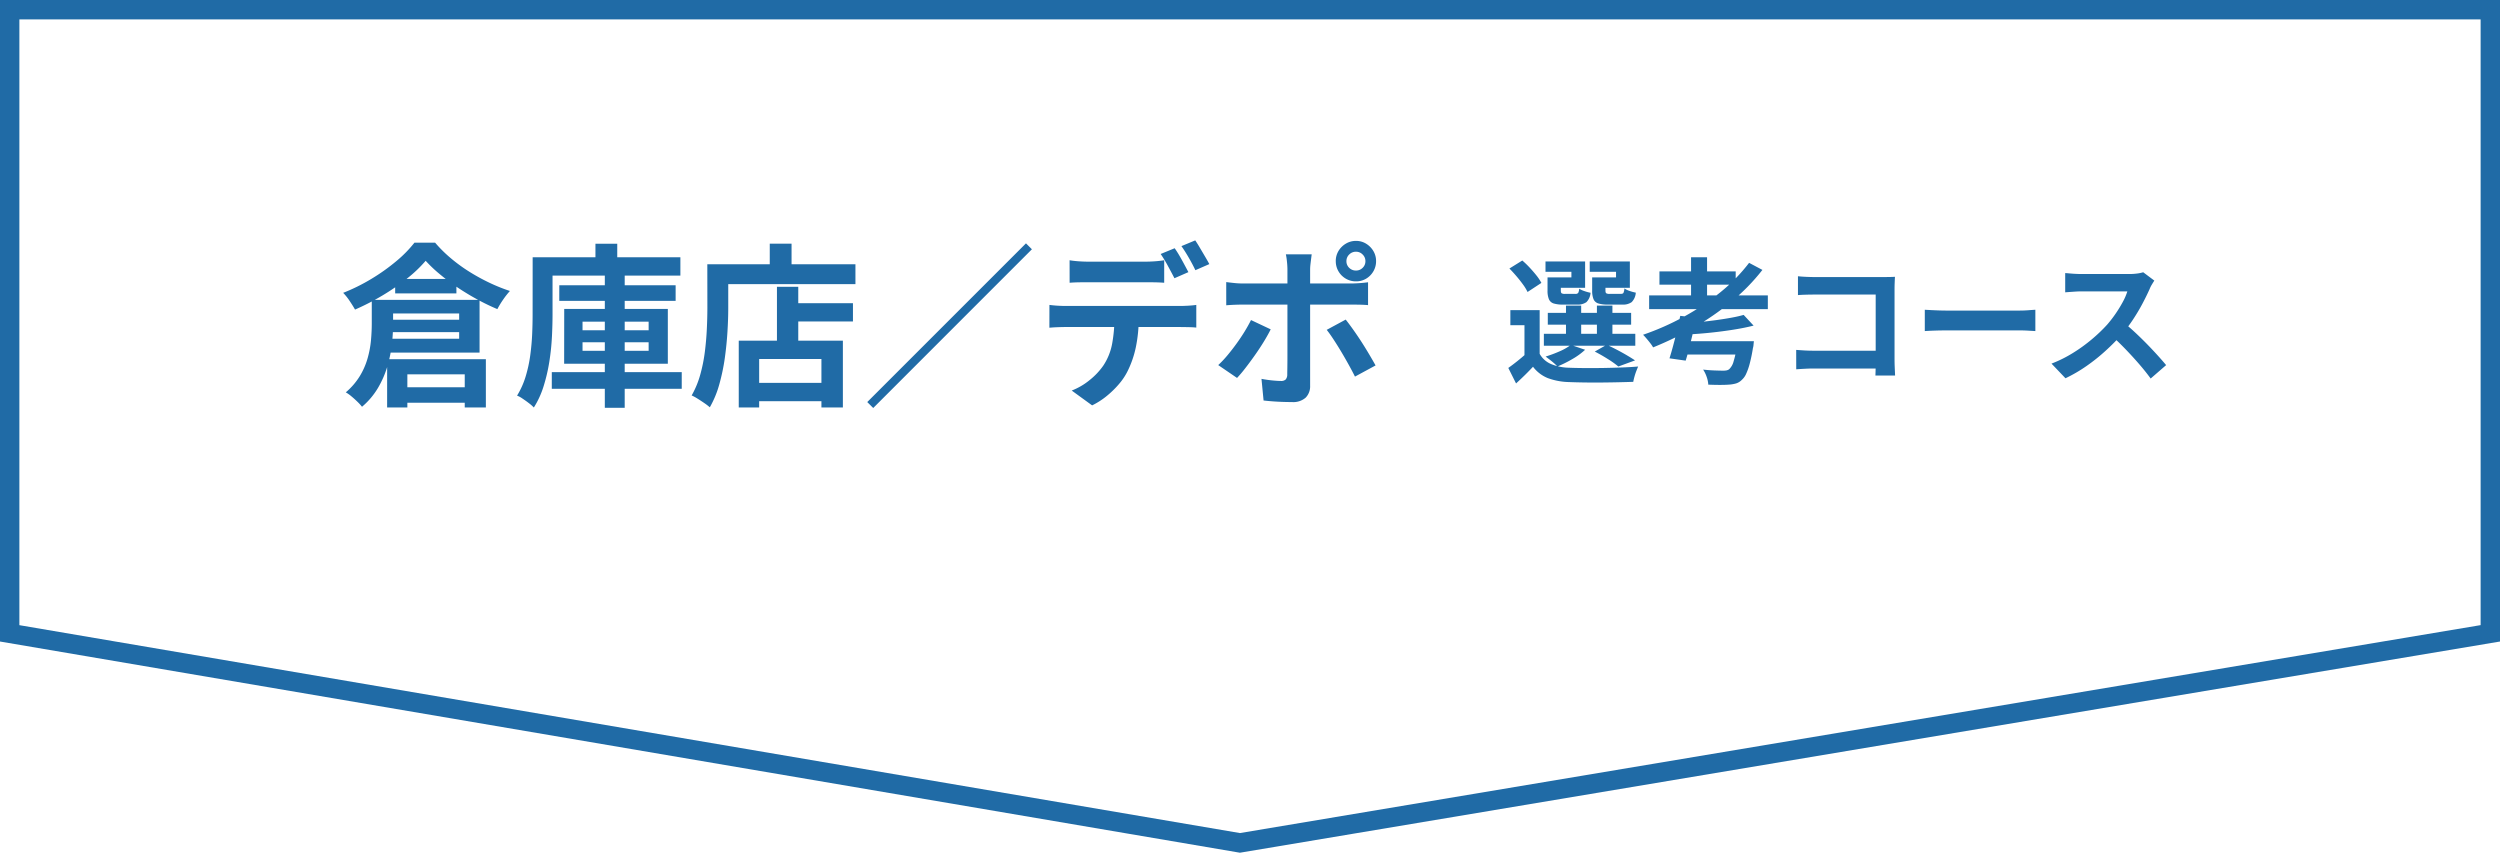
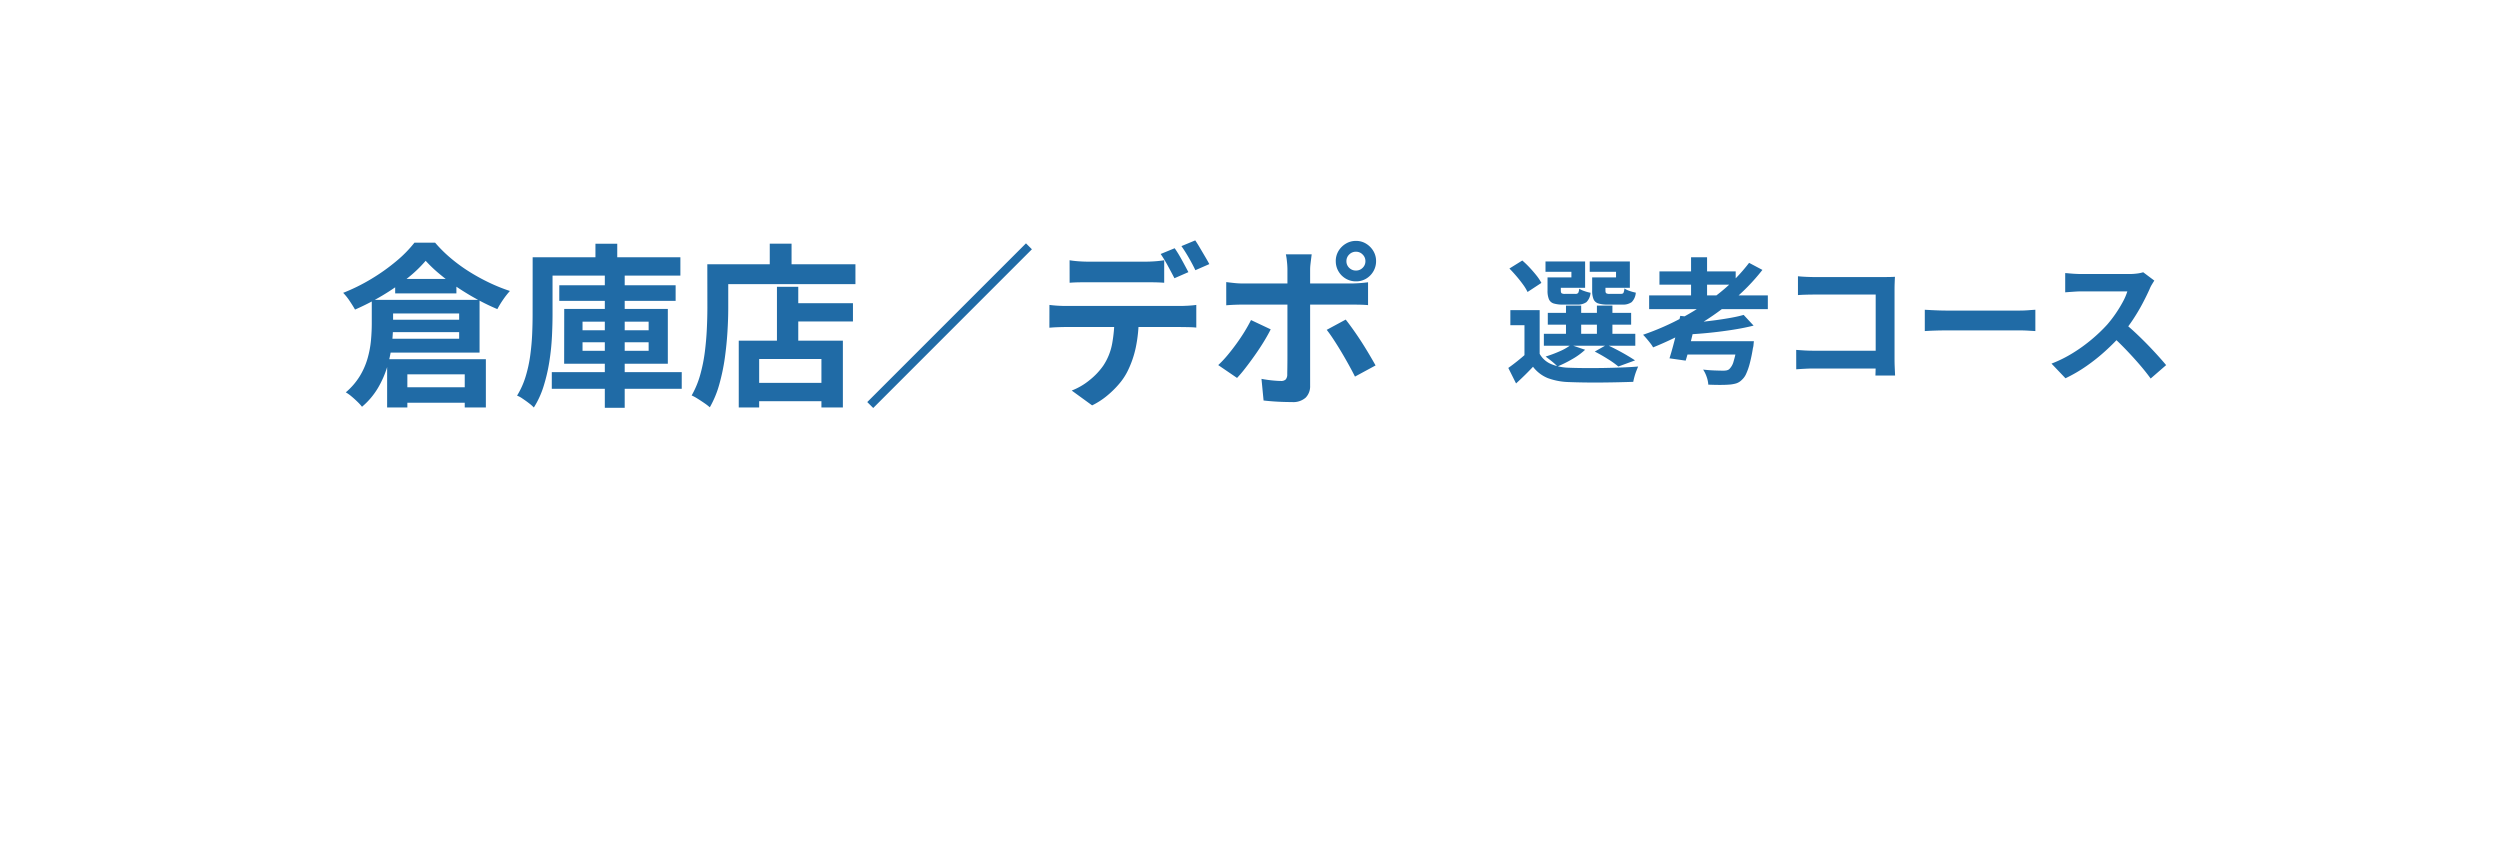
<svg xmlns="http://www.w3.org/2000/svg" width="258" height="88" viewBox="0 0 258 88">
  <g id="グループ_497860" data-name="グループ 497860" transform="translate(-648.173 -2498)">
    <g id="パス_4662" data-name="パス 4662" transform="translate(906.173 2498) rotate(90)">
-       <path id="パス_5224" data-name="パス 5224" d="M0,0H66.205L88,130.041,66.205,258H0Z" fill="none" />
-       <path id="パス_5225" data-name="パス 5225" d="M2,2V256H64.517L85.972,130.038,64.513,2H2M0,0H66.205L88,130.041,66.205,258H0Z" fill="#206ba6" />
-     </g>
+       </g>
    <path id="パス_4669" data-name="パス 4669" d="M-45.072-13.536a13.479,13.479,0,0,1-1.917,1.827,22.884,22.884,0,0,1-2.547,1.755A25.214,25.214,0,0,1-52.362-8.5q-.2-.36-.549-.882a5.7,5.7,0,0,0-.675-.846,19.211,19.211,0,0,0,2.925-1.449A20.119,20.119,0,0,0-48.1-13.5a12.6,12.6,0,0,0,1.872-1.908H-44.1a13.938,13.938,0,0,0,1.638,1.62A16.831,16.831,0,0,0-40.554-12.4a20.43,20.43,0,0,0,2.07,1.134,17.946,17.946,0,0,0,2.106.846,8.409,8.409,0,0,0-.711.909,9.419,9.419,0,0,0-.585.963,22.3,22.3,0,0,1-2.034-.981q-1.044-.567-2.043-1.233A21.868,21.868,0,0,1-43.6-12.141a13.842,13.842,0,0,1-1.472-1.395Zm-3.15,1.872H-41.9v1.494h-6.318Zm-1.35,4.212h9.054v1.278h-9.054Zm1.494,6.966h8.442v1.6h-8.442ZM-50.634-9.5h2.2v2.48a18.913,18.913,0,0,1-.126,2.1,13.341,13.341,0,0,1-.468,2.286A9.915,9.915,0,0,1-50-.405,7.661,7.661,0,0,1-51.642,1.53a4.6,4.6,0,0,0-.468-.513q-.306-.3-.639-.576a3.58,3.58,0,0,0-.567-.4,6.982,6.982,0,0,0,1.44-1.665,7.481,7.481,0,0,0,.81-1.845,10.145,10.145,0,0,0,.351-1.872q.081-.918.081-1.71Zm1.1,0H-39.51v5.436H-49.554V-5.49h7.938V-8.1h-7.92Zm.486,6.12H-38.86V1.6h-2.18V-1.82h-5.922V1.6H-49.05Zm17.766-7.632h12.006V-9.4H-31.284Zm-.774,8.964h13.41V-.324h-13.41Zm5.472-9.972h2.052V1.638h-2.052Zm-2.3,6.894v.882h6.822V-5.13Zm0-2.124v.882h6.822V-7.25Zm-1.89-1.314h10.692v5.652h-10.7Zm3.222-6.732h2.25v2.556h-2.25Zm-5.472,1.4h14.238v1.89H-33.03Zm-1.008,0h2.052v5.868q0,1.08-.063,2.349a24.031,24.031,0,0,1-.27,2.574A17.606,17.606,0,0,1-32.9-.594a9.184,9.184,0,0,1-1.008,2.2,3.879,3.879,0,0,0-.5-.441Q-34.723.922-35.056.7A2.725,2.725,0,0,0-35.64.378a8.3,8.3,0,0,0,.882-1.962,13.9,13.9,0,0,0,.477-2.187q.153-1.125.2-2.214t.045-2.043ZM-7.776-9.162h6.8v1.89h-6.8ZM-11.628-.936h8.46V.954h-8.46Zm2.808-9.918h2.2v6.678h-2.2Zm-3.942,5.562H-2.016V1.6H-4.23v-5h-6.426v5h-2.106Zm3.2-10.008h2.25v3.294h-2.25Zm-5.4,2.124H-.72v2.052H-14.958Zm-1.044,0h2.16V-8.64q0,1.1-.081,2.421T-14.2-3.5a20.841,20.841,0,0,1-.567,2.709,10.332,10.332,0,0,1-.981,2.376,5.456,5.456,0,0,0-.549-.423Q-16.65.918-17.01.693A4.7,4.7,0,0,0-17.622.36a9.308,9.308,0,0,0,.882-2.124,16.251,16.251,0,0,0,.477-2.358q.153-1.206.207-2.367T-16-8.64Zm32.886-2.16.612.612L1.116,1.656.5,1.044Zm4.5,1.746q.432.072.954.108t.972.036H29.2q.468,0,.972-.036t.972-.108v2.322q-.468-.036-.972-.045t-.972-.009H23.31q-.468,0-.99.009t-.936.045ZM19.3-8.982q.4.054.855.081t.873.027h11.79q.288,0,.783-.027t.855-.081v2.34q-.324-.036-.792-.045t-.85-.013H21.024q-.4,0-.873.018t-.855.054Zm9.216,1.26a14.712,14.712,0,0,1-.306,3.141,10.233,10.233,0,0,1-.882,2.511,6.414,6.414,0,0,1-.855,1.26A9.682,9.682,0,0,1,25.218.414a7.726,7.726,0,0,1-1.512.972L21.6-.144a6.692,6.692,0,0,0,1.836-1.071,7.064,7.064,0,0,0,1.422-1.5A6.073,6.073,0,0,0,25.776-5a14.893,14.893,0,0,0,.234-2.718Zm3.708-7.11q.234.324.495.774t.5.9q.243.45.423.792l-1.44.63q-.288-.558-.675-1.269a13.844,13.844,0,0,0-.747-1.233Zm2.124-.81q.234.342.5.8l.531.9q.261.441.423.747l-1.44.63q-.27-.576-.675-1.278t-.765-1.206ZM49.95-13.5a.926.926,0,0,0,.288.693.971.971,0,0,0,.7.279.95.95,0,0,0,.684-.279.926.926,0,0,0,.288-.693.934.934,0,0,0-.288-.684.934.934,0,0,0-.684-.288.955.955,0,0,0-.7.288.934.934,0,0,0-.288.684Zm-1.1,0a2,2,0,0,1,.279-1.044,2.172,2.172,0,0,1,.756-.756,2,2,0,0,1,1.053-.288,1.952,1.952,0,0,1,1.044.288,2.2,2.2,0,0,1,.747.756A2,2,0,0,1,53.01-13.5a2.048,2.048,0,0,1-.279,1.053,2.1,2.1,0,0,1-.747.756,2,2,0,0,1-1.044.279,2.048,2.048,0,0,1-1.053-.279,2.076,2.076,0,0,1-.756-.756,2.048,2.048,0,0,1-.279-1.053Zm-2.484-.7q-.018.126-.054.414t-.072.6a4.918,4.918,0,0,0-.036.549V-.648A1.666,1.666,0,0,1,45.747.585a1.925,1.925,0,0,1-1.413.459q-.486,0-.99-.018t-.99-.054Q41.868.936,41.4.882L41.184-1.35q.576.108,1.125.162t.873.054a.675.675,0,0,0,.5-.153.769.769,0,0,0,.162-.5q0-.162.009-.7t.009-1.278v-8.874a8.038,8.038,0,0,0-.054-.855A5.95,5.95,0,0,0,43.7-14.2Zm-8.82,2.862q.414.054.864.1a8.478,8.478,0,0,0,.882.045H50.4q.378,0,.891-.036t.891-.09v2.358q-.414-.036-.9-.045t-.864-.009H39.294q-.4,0-.873.018t-.873.054Zm4.59,4.878q-.306.612-.738,1.314t-.927,1.4q-.495.7-.963,1.3a13.082,13.082,0,0,1-.846,1L36.72-2.772a10.645,10.645,0,0,0,.927-.981q.477-.567.936-1.2t.846-1.26q.387-.63.675-1.206Zm7.74-1.008q.342.432.765,1.026T51.5-5.175q.432.675.81,1.314t.648,1.125L50.832-1.584q-.288-.576-.657-1.242T49.41-4.158q-.4-.666-.783-1.251t-.711-1Z" transform="translate(737.174 2538.449)" fill="#206ba6" />
    <path id="パス_4670" data-name="パス 4670" d="M-31.108-6.44v5.166h-1.568V-4.886h-1.456V-6.44Zm0,4.508a2.44,2.44,0,0,0,1.169,1.05A5.049,5.049,0,0,0-28.1-.5q.658.028,1.568.035t1.918-.007Q-23.6-.49-22.645-.525t1.7-.1q-.084.2-.189.469a5.852,5.852,0,0,0-.189.574q-.084.3-.126.539Q-22.12.98-22.988,1t-1.8.028q-.931.007-1.785-.007T-28.1.98A6.736,6.736,0,0,1-30.261.574,3.607,3.607,0,0,1-31.794-.6q-.392.42-.819.84t-.931.882l-.8-1.6q.434-.308.91-.686t.91-.77Zm-3.122-8.806,1.33-.826a9.248,9.248,0,0,1,.763.735q.385.413.707.819a4.82,4.82,0,0,1,.5.756l-1.428.938a4.676,4.676,0,0,0-.462-.763q-.308-.427-.679-.861T-34.23-10.738Zm3.962,4.578h8.6v1.218h-8.6ZM-30.674-4h9.436v1.232h-9.436Zm2.282-2.912h1.568V-3.4h-1.568Zm3.192,0h1.6V-3.4h-1.6Zm-4.676-2.912h2.044V-10.4h-2.674v-1.064h4.088V-8.75h-3.458Zm-.42,0h1.372V-8.47q0,.224.084.287a.61.61,0,0,0,.336.063h1.078a.346.346,0,0,0,.294-.1,1.007,1.007,0,0,0,.1-.434,2.585,2.585,0,0,0,.539.245,4.563,4.563,0,0,0,.637.175,1.508,1.508,0,0,1-.427.966,1.519,1.519,0,0,1-.959.252H-28.7a3.1,3.1,0,0,1-.973-.119.782.782,0,0,1-.483-.441,2.261,2.261,0,0,1-.14-.882Zm5.012,0h2.058V-10.4h-2.716v-1.064H-21.8V-8.75h-3.486Zm-.406,0h1.372V-8.47q0,.224.084.287a.647.647,0,0,0,.35.063h1.134q.224,0,.287-.1a1.322,1.322,0,0,0,.1-.462,2.152,2.152,0,0,0,.539.259,4.563,4.563,0,0,0,.637.175,1.526,1.526,0,0,1-.427.98,1.519,1.519,0,0,1-.959.252H-24.08a3.171,3.171,0,0,1-.98-.119.782.782,0,0,1-.49-.441,2.261,2.261,0,0,1-.14-.882Zm.266,7.658,1.232-.7q.5.224,1.05.511t1.036.574q.49.287.84.525l-1.722.63a9.257,9.257,0,0,0-1.071-.763q-.679-.431-1.365-.781Zm-2.464-.686,1.47.5a7.1,7.1,0,0,1-1.33.966,12.134,12.134,0,0,1-1.526.756,4.335,4.335,0,0,0-.357-.343q-.217-.189-.455-.371l-.406-.308a13.156,13.156,0,0,0,1.442-.539,5.5,5.5,0,0,0,1.162-.665Zm8.078-5.11H-7.56v1.414H-19.81Zm1.064-2.478h7.868v1.372h-7.868Zm3.262-1.456h1.652v4.648h-1.652Zm5.432,5.95,1.022,1.1q-.938.238-2.086.42t-2.352.308q-1.2.126-2.338.182a4.151,4.151,0,0,0-.154-.574q-.112-.336-.21-.56.8-.056,1.645-.147t1.659-.2q.812-.112,1.54-.245t1.274-.29Zm.56-5.376,1.372.728a20.821,20.821,0,0,1-3.206,3.276,28.012,28.012,0,0,1-3.885,2.681A33.629,33.629,0,0,1-19.4-2.6a3.249,3.249,0,0,0-.287-.427q-.189-.245-.392-.483t-.357-.392a26.671,26.671,0,0,0,4.2-1.855,25.222,25.222,0,0,0,3.766-2.52,17.8,17.8,0,0,0,2.978-3.049ZM-16.6-5.852l1.666.182q-.154.728-.35,1.54t-.385,1.568q-.189.756-.371,1.33l-1.67-.238q.182-.574.385-1.33t.392-1.554Q-16.744-5.152-16.6-5.852Zm5.894,2.618H-9l-.014.126q-.014.126-.028.287a1.252,1.252,0,0,1-.056.287,16.188,16.188,0,0,1-.329,1.6A6.418,6.418,0,0,1-9.8.133a1.8,1.8,0,0,1-.448.623,1.408,1.408,0,0,1-.588.364,3.4,3.4,0,0,1-.77.126q-.336.028-.9.028t-1.2-.028a2.826,2.826,0,0,0-.161-.784,3.275,3.275,0,0,0-.371-.77q.6.07,1.2.091t.861.021a1.828,1.828,0,0,0,.35-.028.737.737,0,0,0,.266-.112,1.708,1.708,0,0,0,.469-.826,10.814,10.814,0,0,0,.385-1.876Zm-5.628,0h6.02v1.372H-16.74ZM-4.452-9.94q.392.042.882.063t.84.021H4.326q.308,0,.679-.007t.553-.021q-.014.238-.028.609T5.516-8.6v7.252q0,.364.021.854t.035.8H3.542Q3.556,0,3.563-.371T3.57-1.12V-8.05H-2.716q-.448,0-.945.014t-.791.042Zm-.182,7.6q.364.028.819.056t.931.028h7.56V-.42h-7.5q-.406,0-.931.028t-.875.056ZM8.638-6.482l.644.035q.392.021.819.035t.791.014H18.41q.49,0,.924-.035t.714-.049v2.2l-.714-.042q-.476-.028-.924-.028H10.892q-.6,0-1.232.021t-1.022.049Zm23.688-3.01q-.084.126-.245.392a2.989,2.989,0,0,0-.245.49q-.294.658-.721,1.47t-.966,1.631a16.138,16.138,0,0,1-1.141,1.533,23.352,23.352,0,0,1-1.729,1.743A18.943,18.943,0,0,1,25.291-.651,15.243,15.243,0,0,1,23.156.588L21.714-.924a13.024,13.024,0,0,0,2.2-1.092,16.417,16.417,0,0,0,1.974-1.428,16.341,16.341,0,0,0,1.568-1.5,12.587,12.587,0,0,0,.875-1.134,13.357,13.357,0,0,0,.735-1.2,6.069,6.069,0,0,0,.476-1.1H24.794q-.294,0-.616.021l-.609.042q-.287.021-.441.035v-1.988q.21.014.518.042t.623.042q.315.014.525.014h4.942a5.907,5.907,0,0,0,.847-.056,3.638,3.638,0,0,0,.595-.126ZM29.19-5.138q.546.434,1.162,1.008T31.57-2.94q.6.616,1.113,1.183t.861.987L31.948.616Q31.43-.1,30.765-.868T29.365-2.4q-.735-.763-1.491-1.449Z" transform="translate(838.174 2536.449)" fill="#206ba6" />
  </g>
</svg>